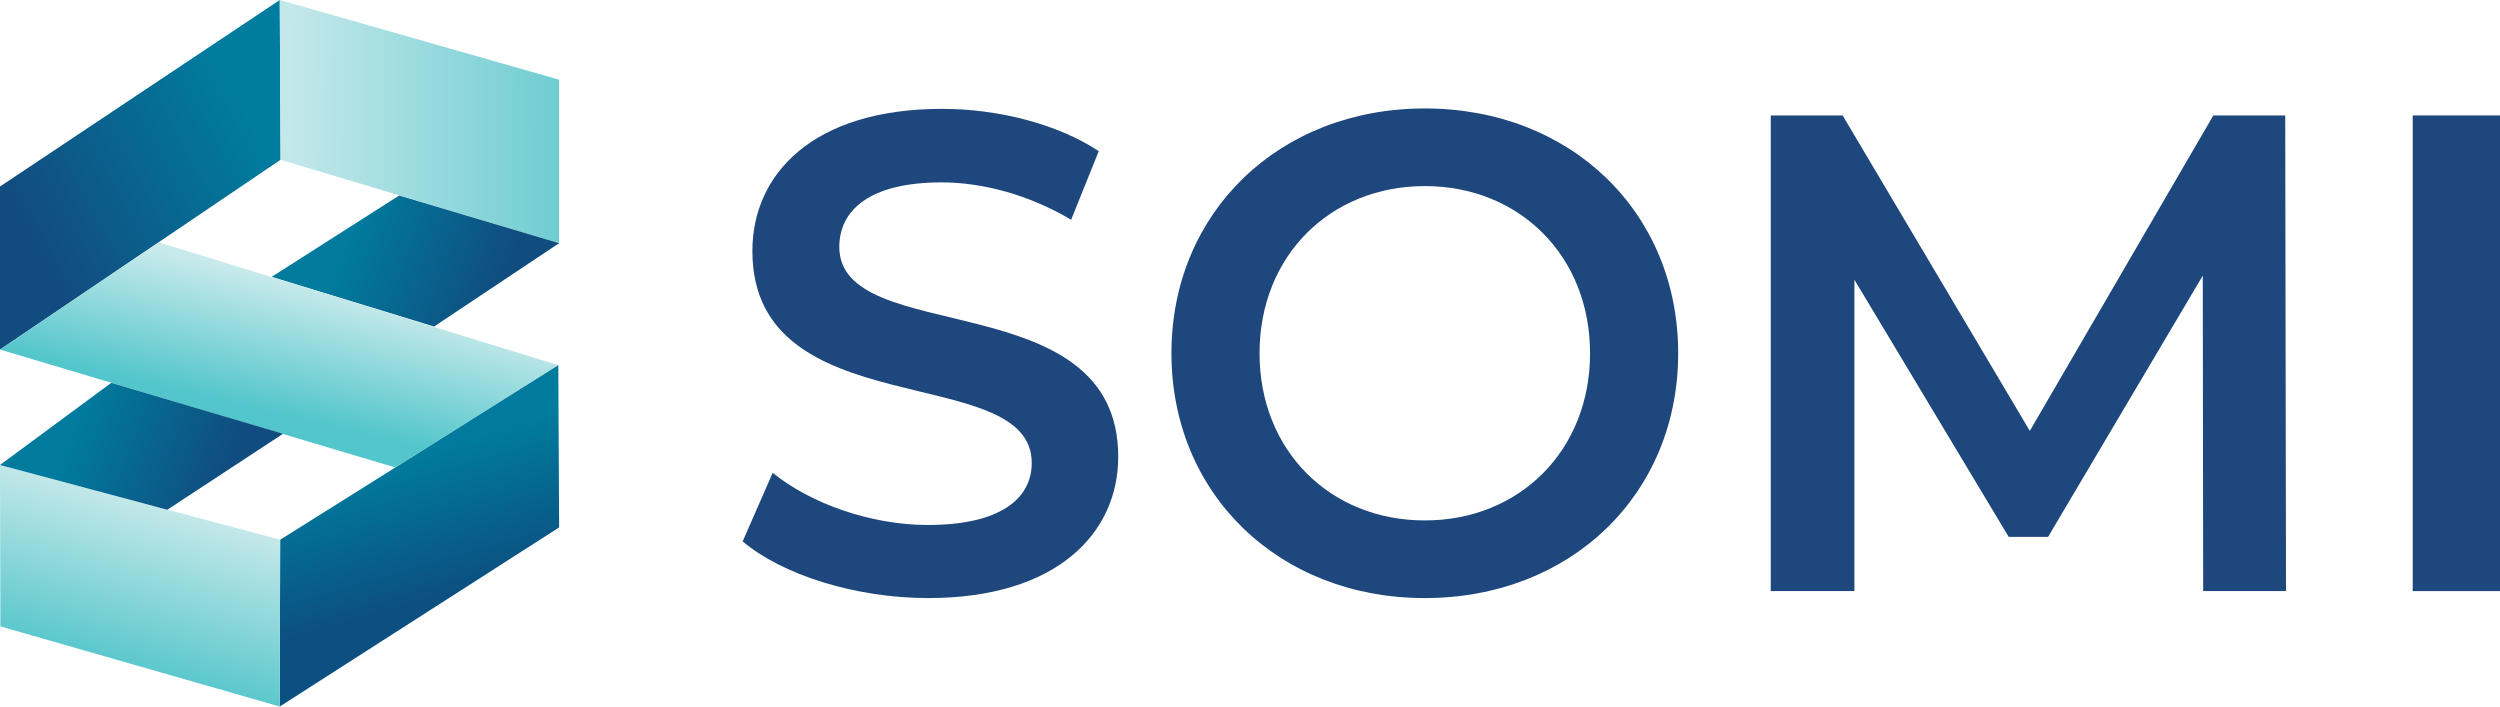
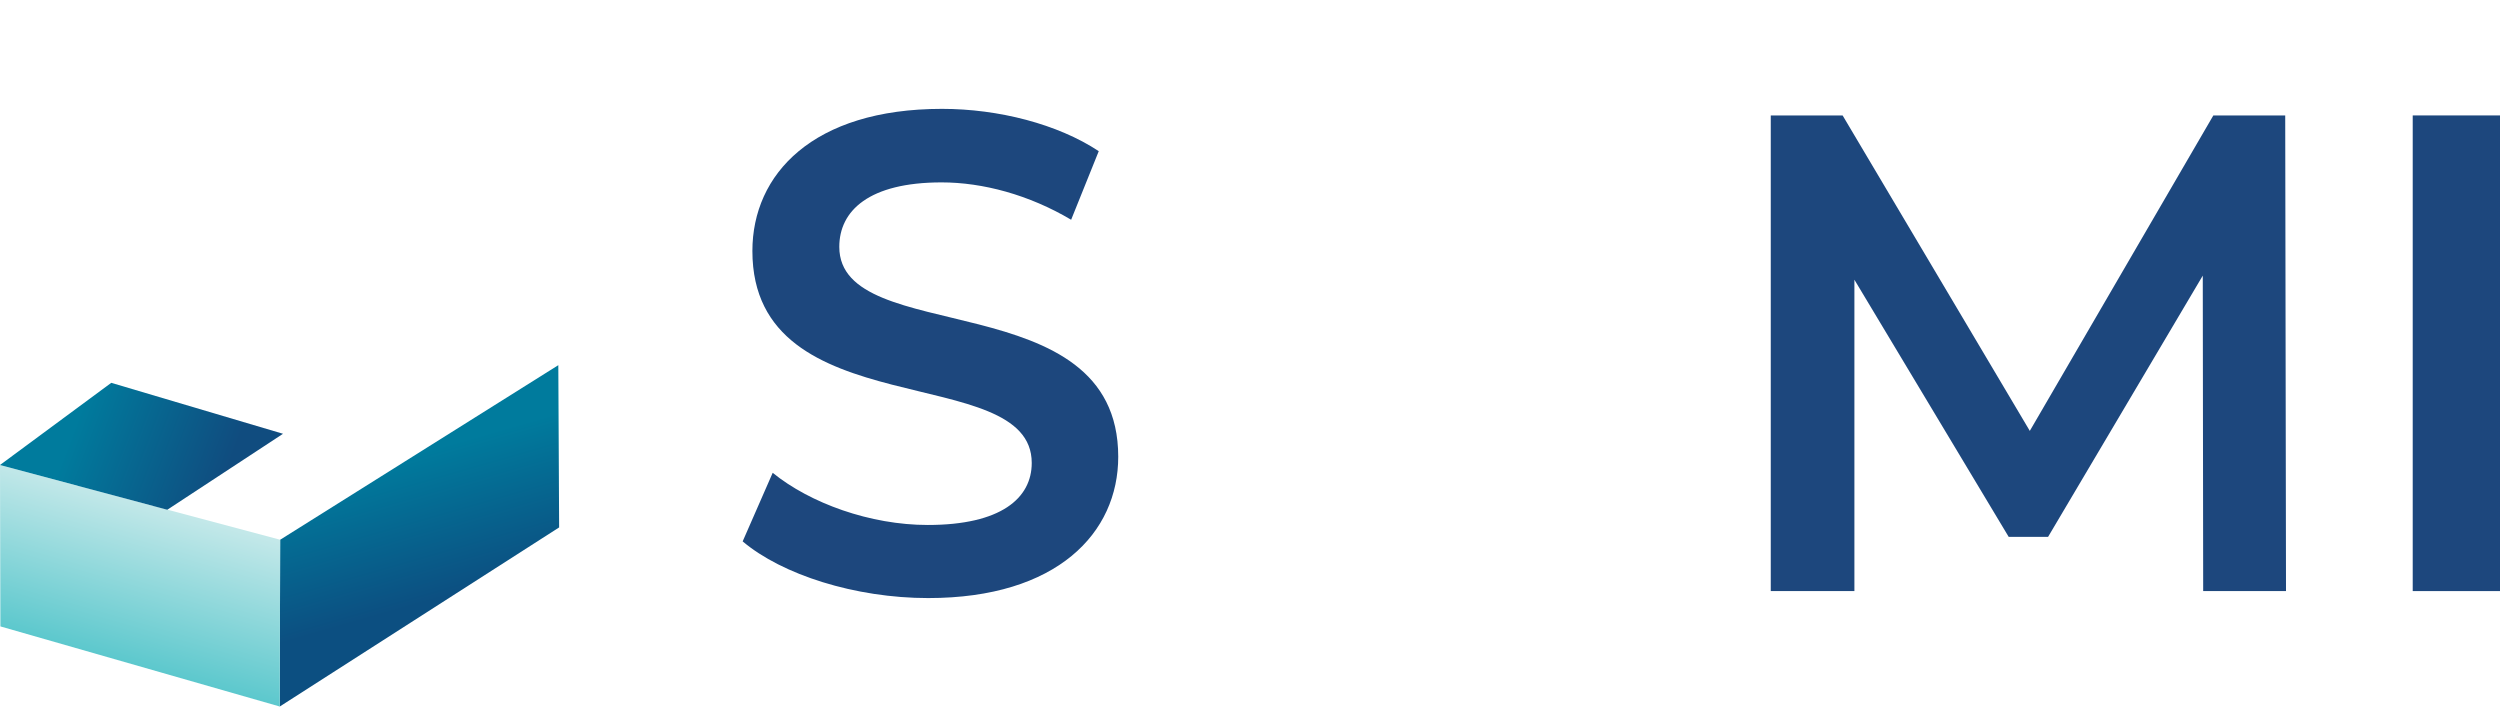
<svg xmlns="http://www.w3.org/2000/svg" width="92" height="26" viewBox="0 0 92 26" fill="none">
  <g id="Group">
    <g id="Group_2">
      <g id="Layer_x0020_1">
        <path id="Vector" d="M34.158 22.009C38.91 22.009 41.151 19.606 41.151 16.809C41.151 10.385 30.886 12.819 30.886 9.085C30.886 7.755 31.977 6.712 34.651 6.712C36.16 6.712 37.864 7.165 39.418 8.087L40.434 5.563C38.925 4.565 36.743 4.006 34.666 4.006C29.915 4.006 27.688 6.409 27.688 9.236C27.688 15.736 37.968 13.257 37.968 17.036C37.968 18.336 36.833 19.319 34.143 19.319C32.022 19.319 29.81 18.517 28.435 17.399L27.33 19.923C28.779 21.148 31.469 22.009 34.158 22.009Z" fill="#1D477D" />
-         <path id="_1" d="M52.433 22.009C57.797 22.009 61.757 18.2 61.757 13C61.757 7.8 57.797 3.991 52.433 3.991C47.069 3.991 43.109 7.815 43.109 13C43.109 18.185 47.069 22.009 52.433 22.009ZM52.433 19.152C48.951 19.152 46.351 16.583 46.351 13C46.351 9.417 48.951 6.848 52.433 6.848C55.914 6.848 58.514 9.417 58.514 13C58.514 16.583 55.914 19.152 52.433 19.152Z" fill="#1D477D" />
        <path id="_2" d="M84.125 21.752L84.096 4.248H81.451L74.697 15.857L67.808 4.248H65.164V21.752H68.242V10.294L73.92 19.757H75.369L81.062 10.143L81.077 21.752H84.125Z" fill="#1D477D" />
        <path id="_3" d="M88.788 21.752H92V4.248H88.788V21.752Z" fill="#1D477D" />
        <g id="_1281003582288">
-           <path id="Vector_2" fill-rule="evenodd" clip-rule="evenodd" d="M0 6.863L10.295 0L10.325 5.88L0 12.864V6.863Z" fill="url(#paint0_linear_1177_1594)" />
-           <path id="Vector_3" fill-rule="evenodd" clip-rule="evenodd" d="M20.576 2.933V8.949L10.325 5.88L10.295 0L20.576 2.933Z" fill="url(#paint1_linear_1177_1594)" />
-           <path id="Vector_4" fill-rule="evenodd" clip-rule="evenodd" d="M15.973 12.017L9.997 10.188L14.688 7.195L20.576 8.949L15.973 12.017Z" fill="url(#paint2_linear_1177_1594)" />
-           <path id="Vector_5" fill-rule="evenodd" clip-rule="evenodd" d="M20.546 13.438L14.539 17.202L0 12.864L5.842 8.919L20.546 13.438Z" fill="url(#paint3_linear_1177_1594)" />
          <path id="Vector_6" fill-rule="evenodd" clip-rule="evenodd" d="M20.576 19.409L10.295 26L10.31 19.863L20.546 13.438L20.576 19.409Z" fill="url(#paint4_linear_1177_1594)" />
          <path id="Vector_7" fill-rule="evenodd" clip-rule="evenodd" d="M0 17.112L10.31 19.863L10.295 26L0.015 23.052L0 17.112Z" fill="url(#paint5_linear_1177_1594)" />
          <path id="Vector_8" fill-rule="evenodd" clip-rule="evenodd" d="M4.094 14.088L10.415 15.963L6.156 18.759L0 17.112L4.094 14.088Z" fill="url(#paint6_linear_1177_1594)" />
        </g>
      </g>
    </g>
  </g>
  <defs>
    <linearGradient id="paint0_linear_1177_1594" x1="1.093" y1="8.67" x2="9.122" y2="4.364" gradientUnits="userSpaceOnUse">
      <stop stop-color="#124B7F" />
      <stop offset="1" stop-color="#007C9E" />
    </linearGradient>
    <linearGradient id="paint1_linear_1177_1594" x1="10.607" y1="4.471" x2="20.596" y2="4.495" gradientUnits="userSpaceOnUse">
      <stop stop-color="#C4E8EA" />
      <stop offset="1" stop-color="#6FCDD2" />
    </linearGradient>
    <linearGradient id="paint2_linear_1177_1594" x1="12.86" y1="8.642" x2="18.408" y2="10.721" gradientUnits="userSpaceOnUse">
      <stop stop-color="#007B9D" />
      <stop offset="1" stop-color="#104C7F" />
    </linearGradient>
    <linearGradient id="paint3_linear_1177_1594" x1="9.836" y1="15.119" x2="10.943" y2="10.389" gradientUnits="userSpaceOnUse">
      <stop stop-color="#53C6CC" />
      <stop offset="1" stop-color="#C8EAEB" />
    </linearGradient>
    <linearGradient id="paint4_linear_1177_1594" x1="16.086" y1="22.042" x2="14.603" y2="16.892" gradientUnits="userSpaceOnUse">
      <stop stop-color="#0C4F81" />
      <stop offset="1" stop-color="#007B9D" />
    </linearGradient>
    <linearGradient id="paint5_linear_1177_1594" x1="4.393" y1="24.318" x2="5.994" y2="18.715" gradientUnits="userSpaceOnUse">
      <stop stop-color="#5CC8CD" />
      <stop offset="1" stop-color="#C3E8E9" />
    </linearGradient>
    <linearGradient id="paint6_linear_1177_1594" x1="2.784" y1="15.603" x2="8.221" y2="17.672" gradientUnits="userSpaceOnUse">
      <stop stop-color="#007B9D" />
      <stop offset="1" stop-color="#104C7F" />
    </linearGradient>
  </defs>
</svg>